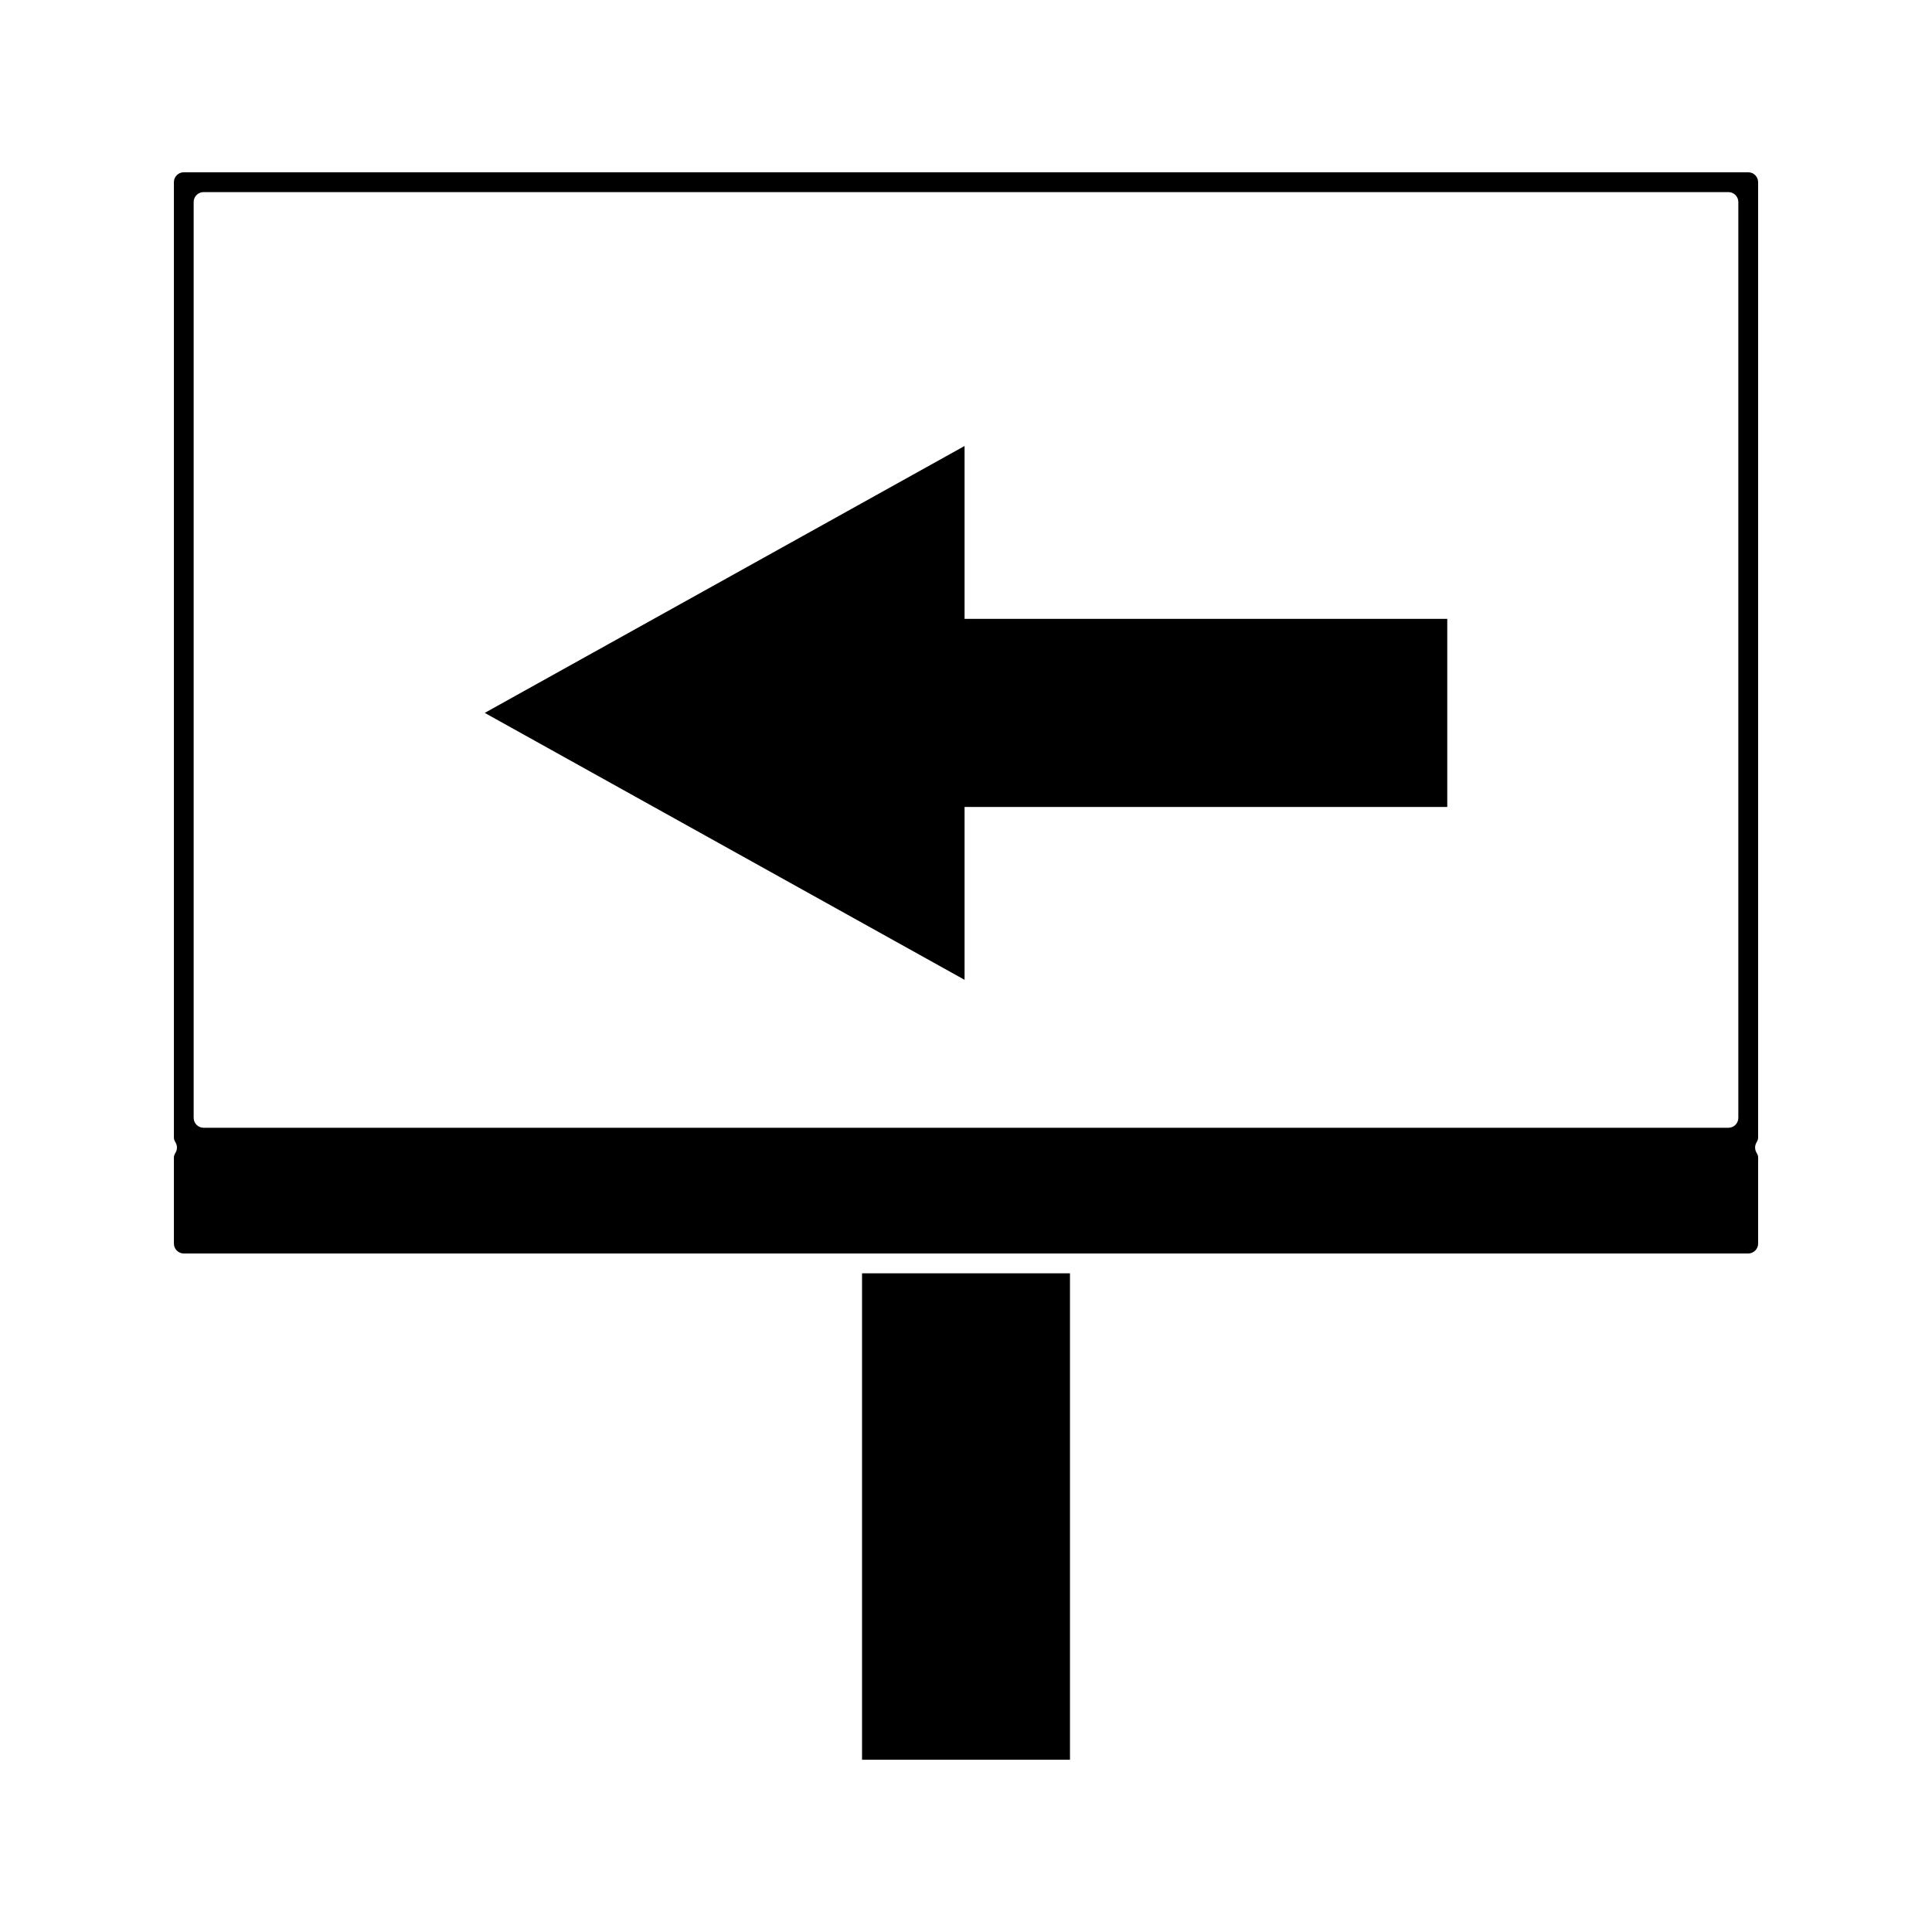
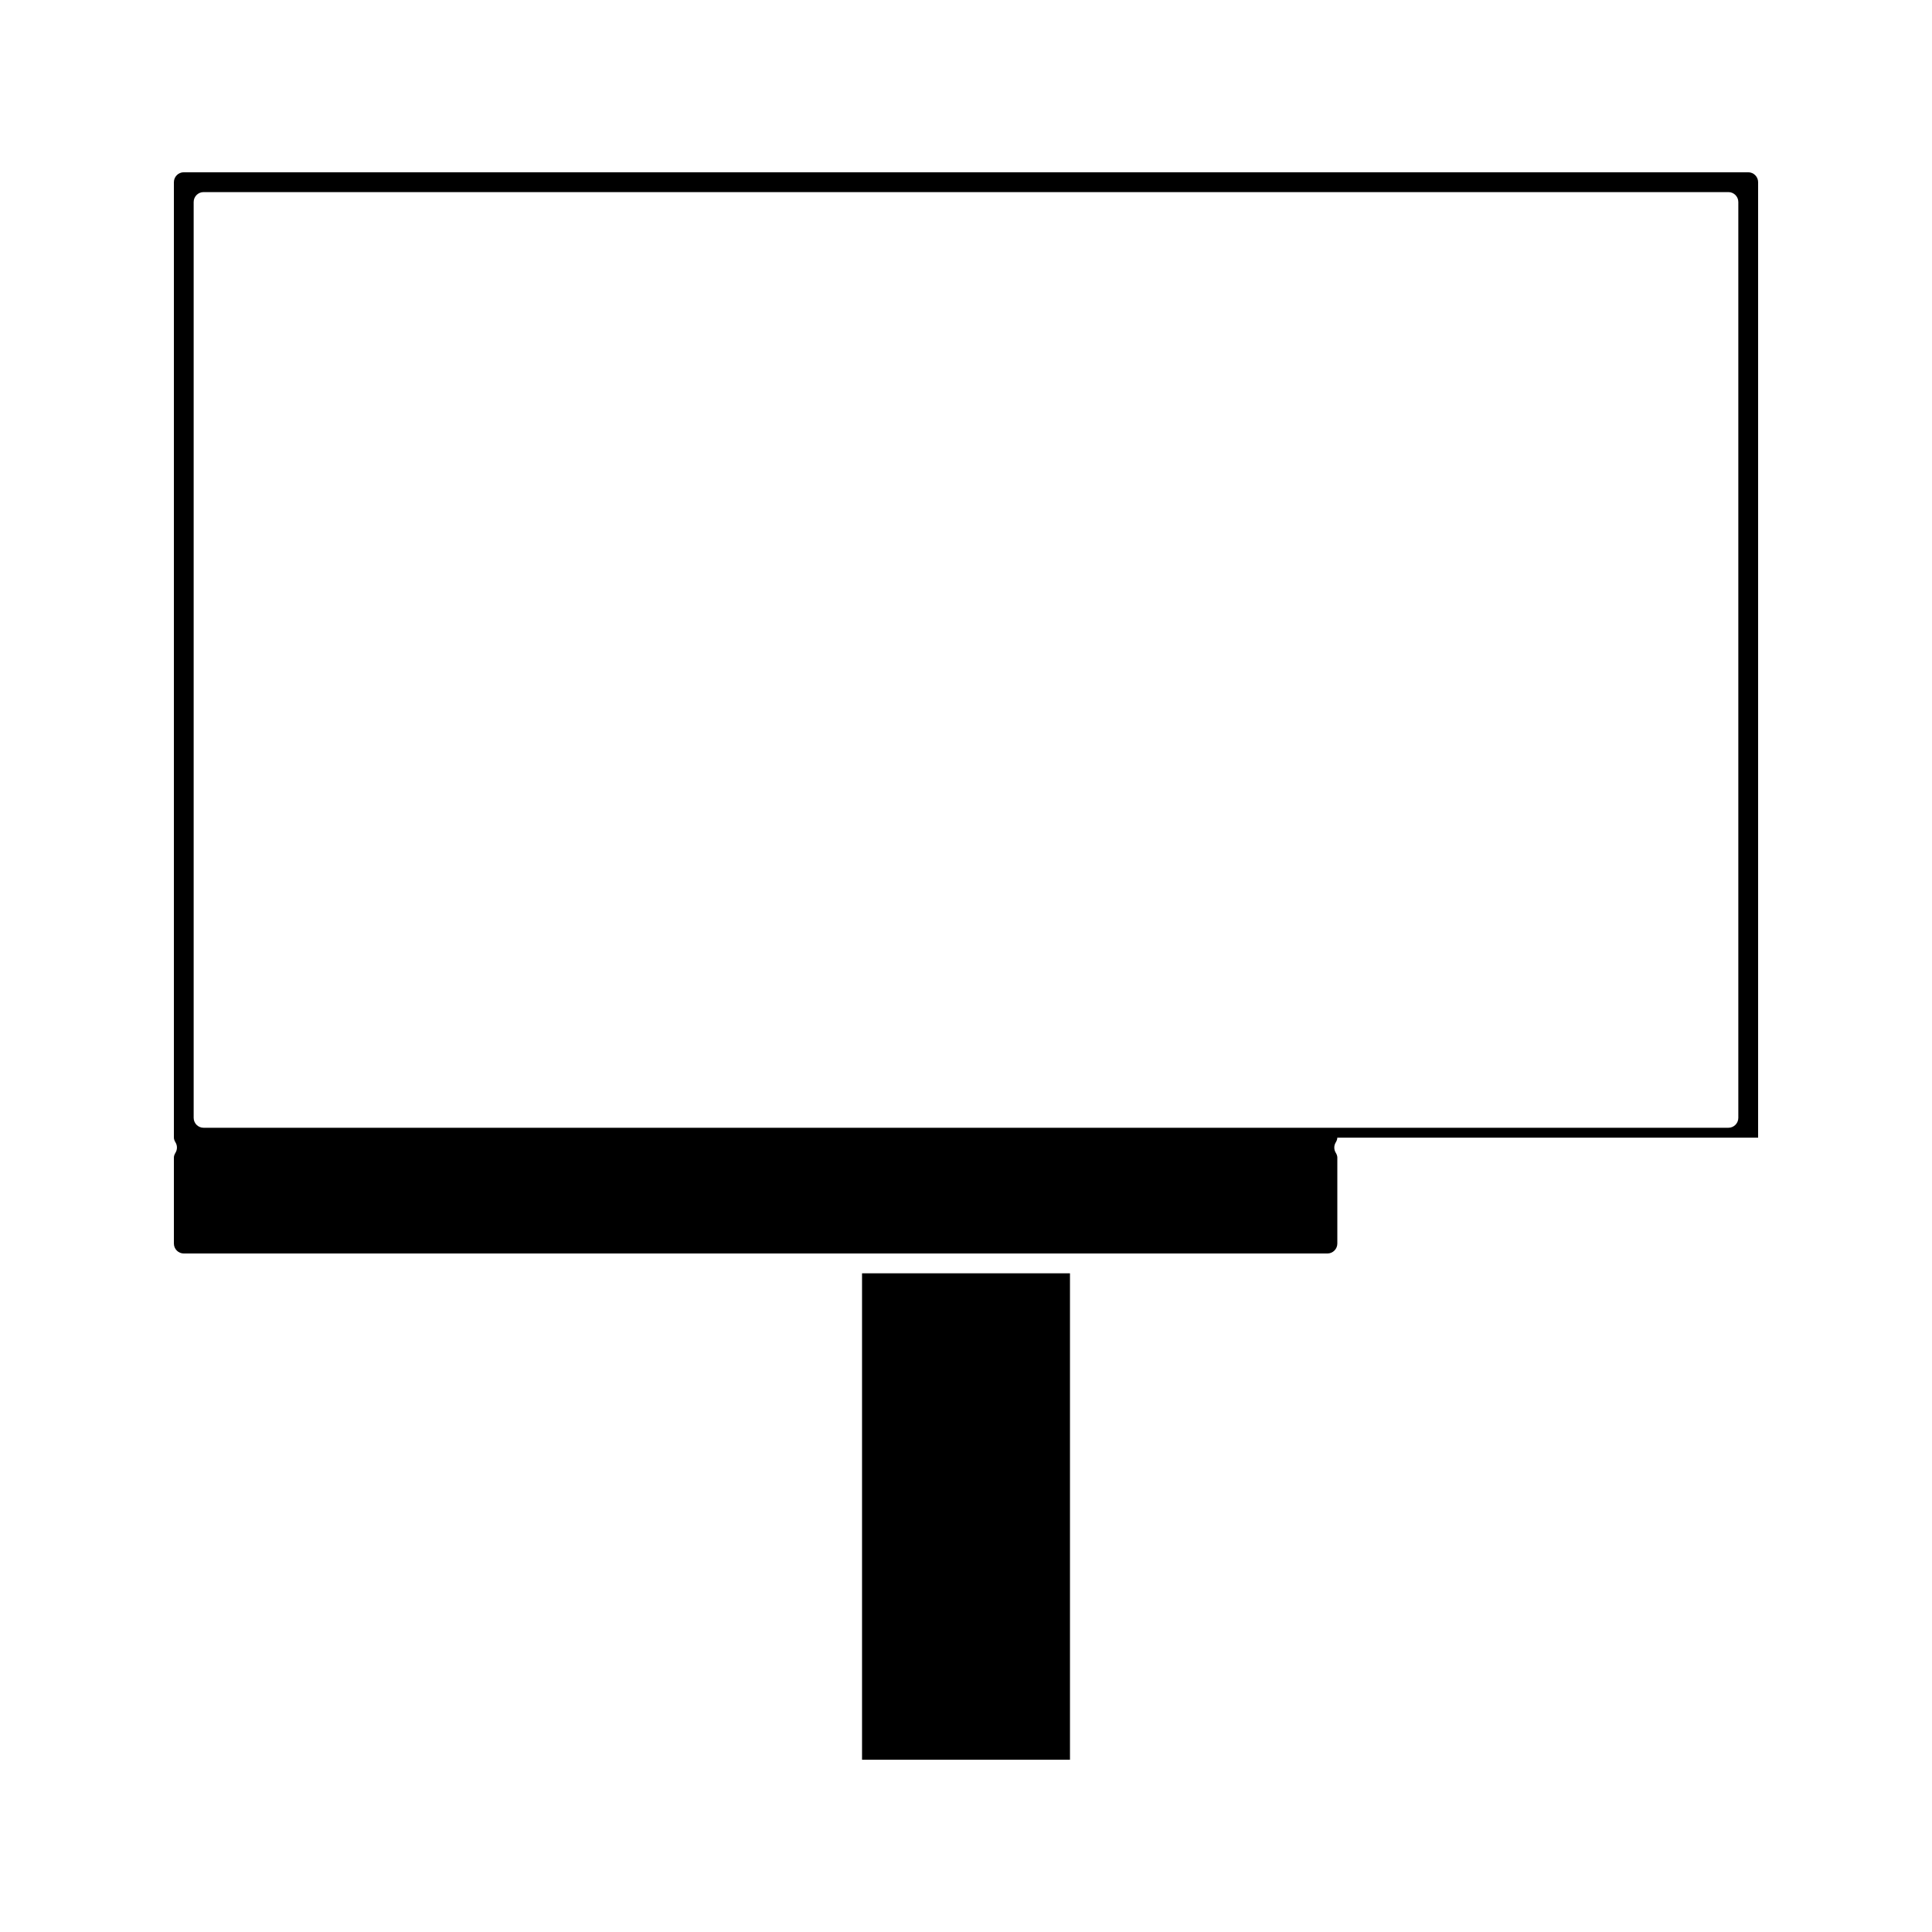
<svg xmlns="http://www.w3.org/2000/svg" fill="#000000" width="800px" height="800px" version="1.1" viewBox="144 144 512 512">
  <g>
    <path d="m372.45 481.44h55.105v128.91h-55.105z" />
-     <path d="m609.92 445.49v-253.21c0-1.449-1.18-2.625-2.625-2.625h-414.59c-1.445 0-2.621 1.176-2.621 2.625v253.21c0 0.379 0.137 0.781 0.438 1.281 0.492 0.824 0.492 1.859 0 2.688-0.301 0.5-0.438 0.906-0.438 1.281v22.824c0 1.441 1.176 2.625 2.625 2.625h303.07l111.52-0.004c1.441 0 2.625-1.18 2.625-2.625v-22.824c0-0.371-0.133-0.781-0.438-1.289-0.488-0.824-0.488-1.844 0-2.664 0.305-0.508 0.434-0.918 0.434-1.293zm-5.246-5.246c0 1.449-1.18 2.625-2.625 2.625h-404.1c-1.449 0-2.625-1.176-2.625-2.625v-242.71c0-1.449 1.176-2.625 2.625-2.625h404.1c1.441 0 2.625 1.176 2.625 2.625z" />
-     <path d="m399.62 262.19-127.16 70.734 127.16 70.738v-45.809h127.92v-49.855h-127.92z" />
+     <path d="m609.92 445.49v-253.21c0-1.449-1.18-2.625-2.625-2.625h-414.59c-1.445 0-2.621 1.176-2.621 2.625v253.21c0 0.379 0.137 0.781 0.438 1.281 0.492 0.824 0.492 1.859 0 2.688-0.301 0.5-0.438 0.906-0.438 1.281v22.824c0 1.441 1.176 2.625 2.625 2.625h303.07c1.441 0 2.625-1.18 2.625-2.625v-22.824c0-0.371-0.133-0.781-0.438-1.289-0.488-0.824-0.488-1.844 0-2.664 0.305-0.508 0.434-0.918 0.434-1.293zm-5.246-5.246c0 1.449-1.18 2.625-2.625 2.625h-404.1c-1.449 0-2.625-1.176-2.625-2.625v-242.71c0-1.449 1.176-2.625 2.625-2.625h404.1c1.441 0 2.625 1.176 2.625 2.625z" />
  </g>
</svg>